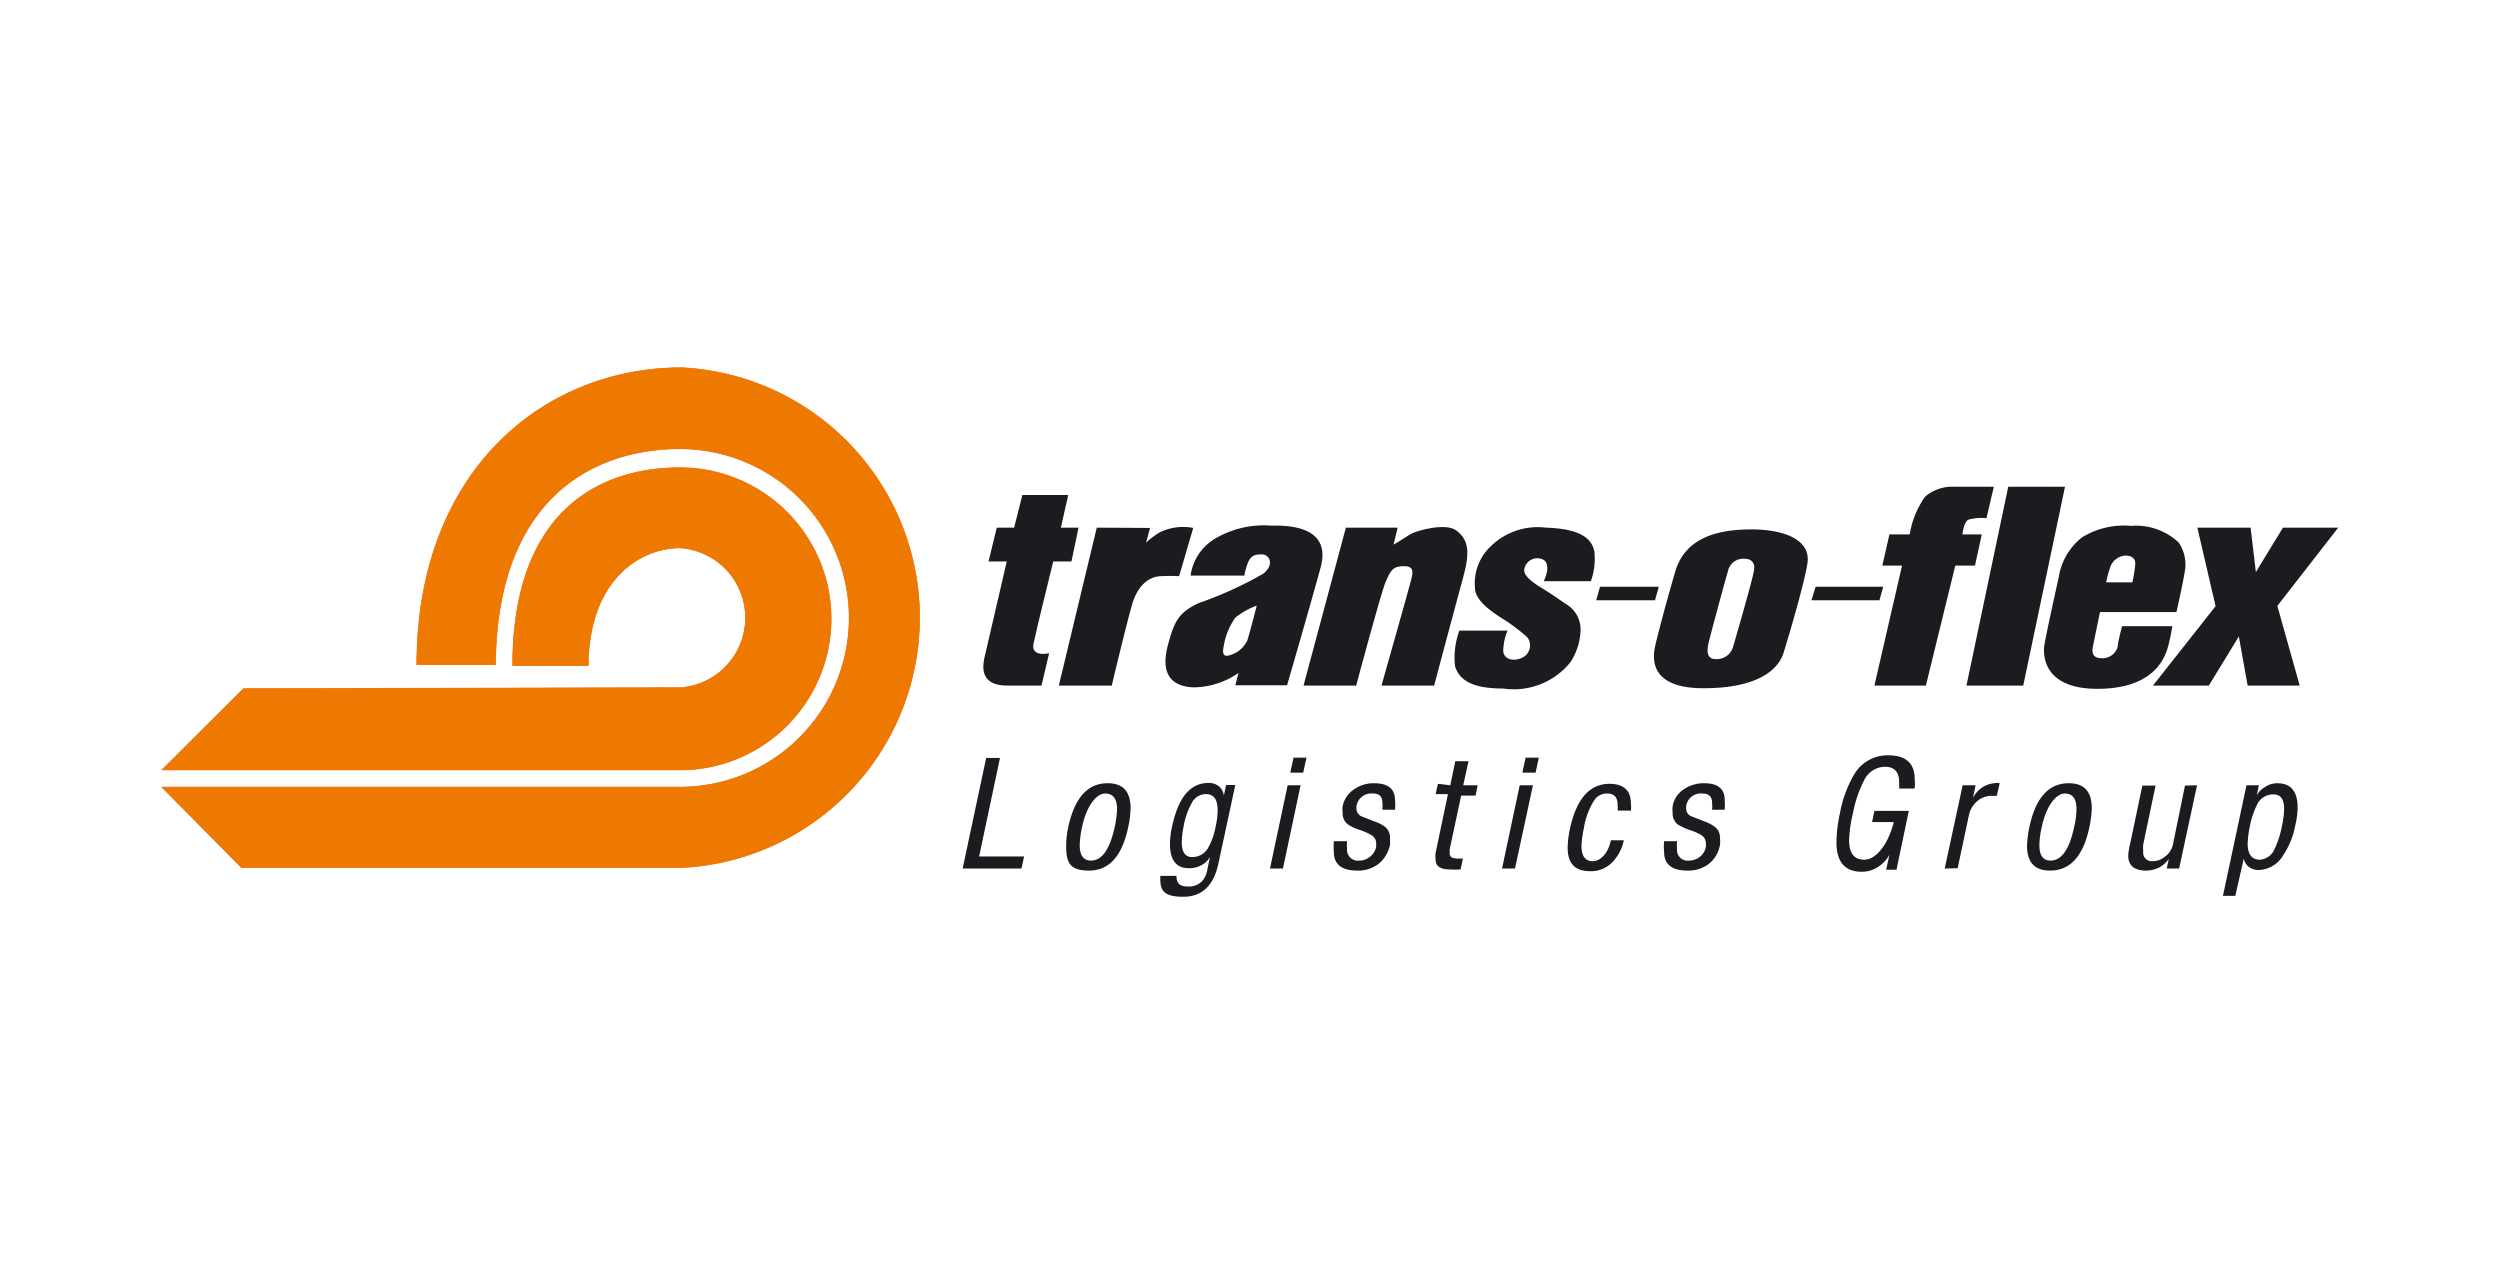
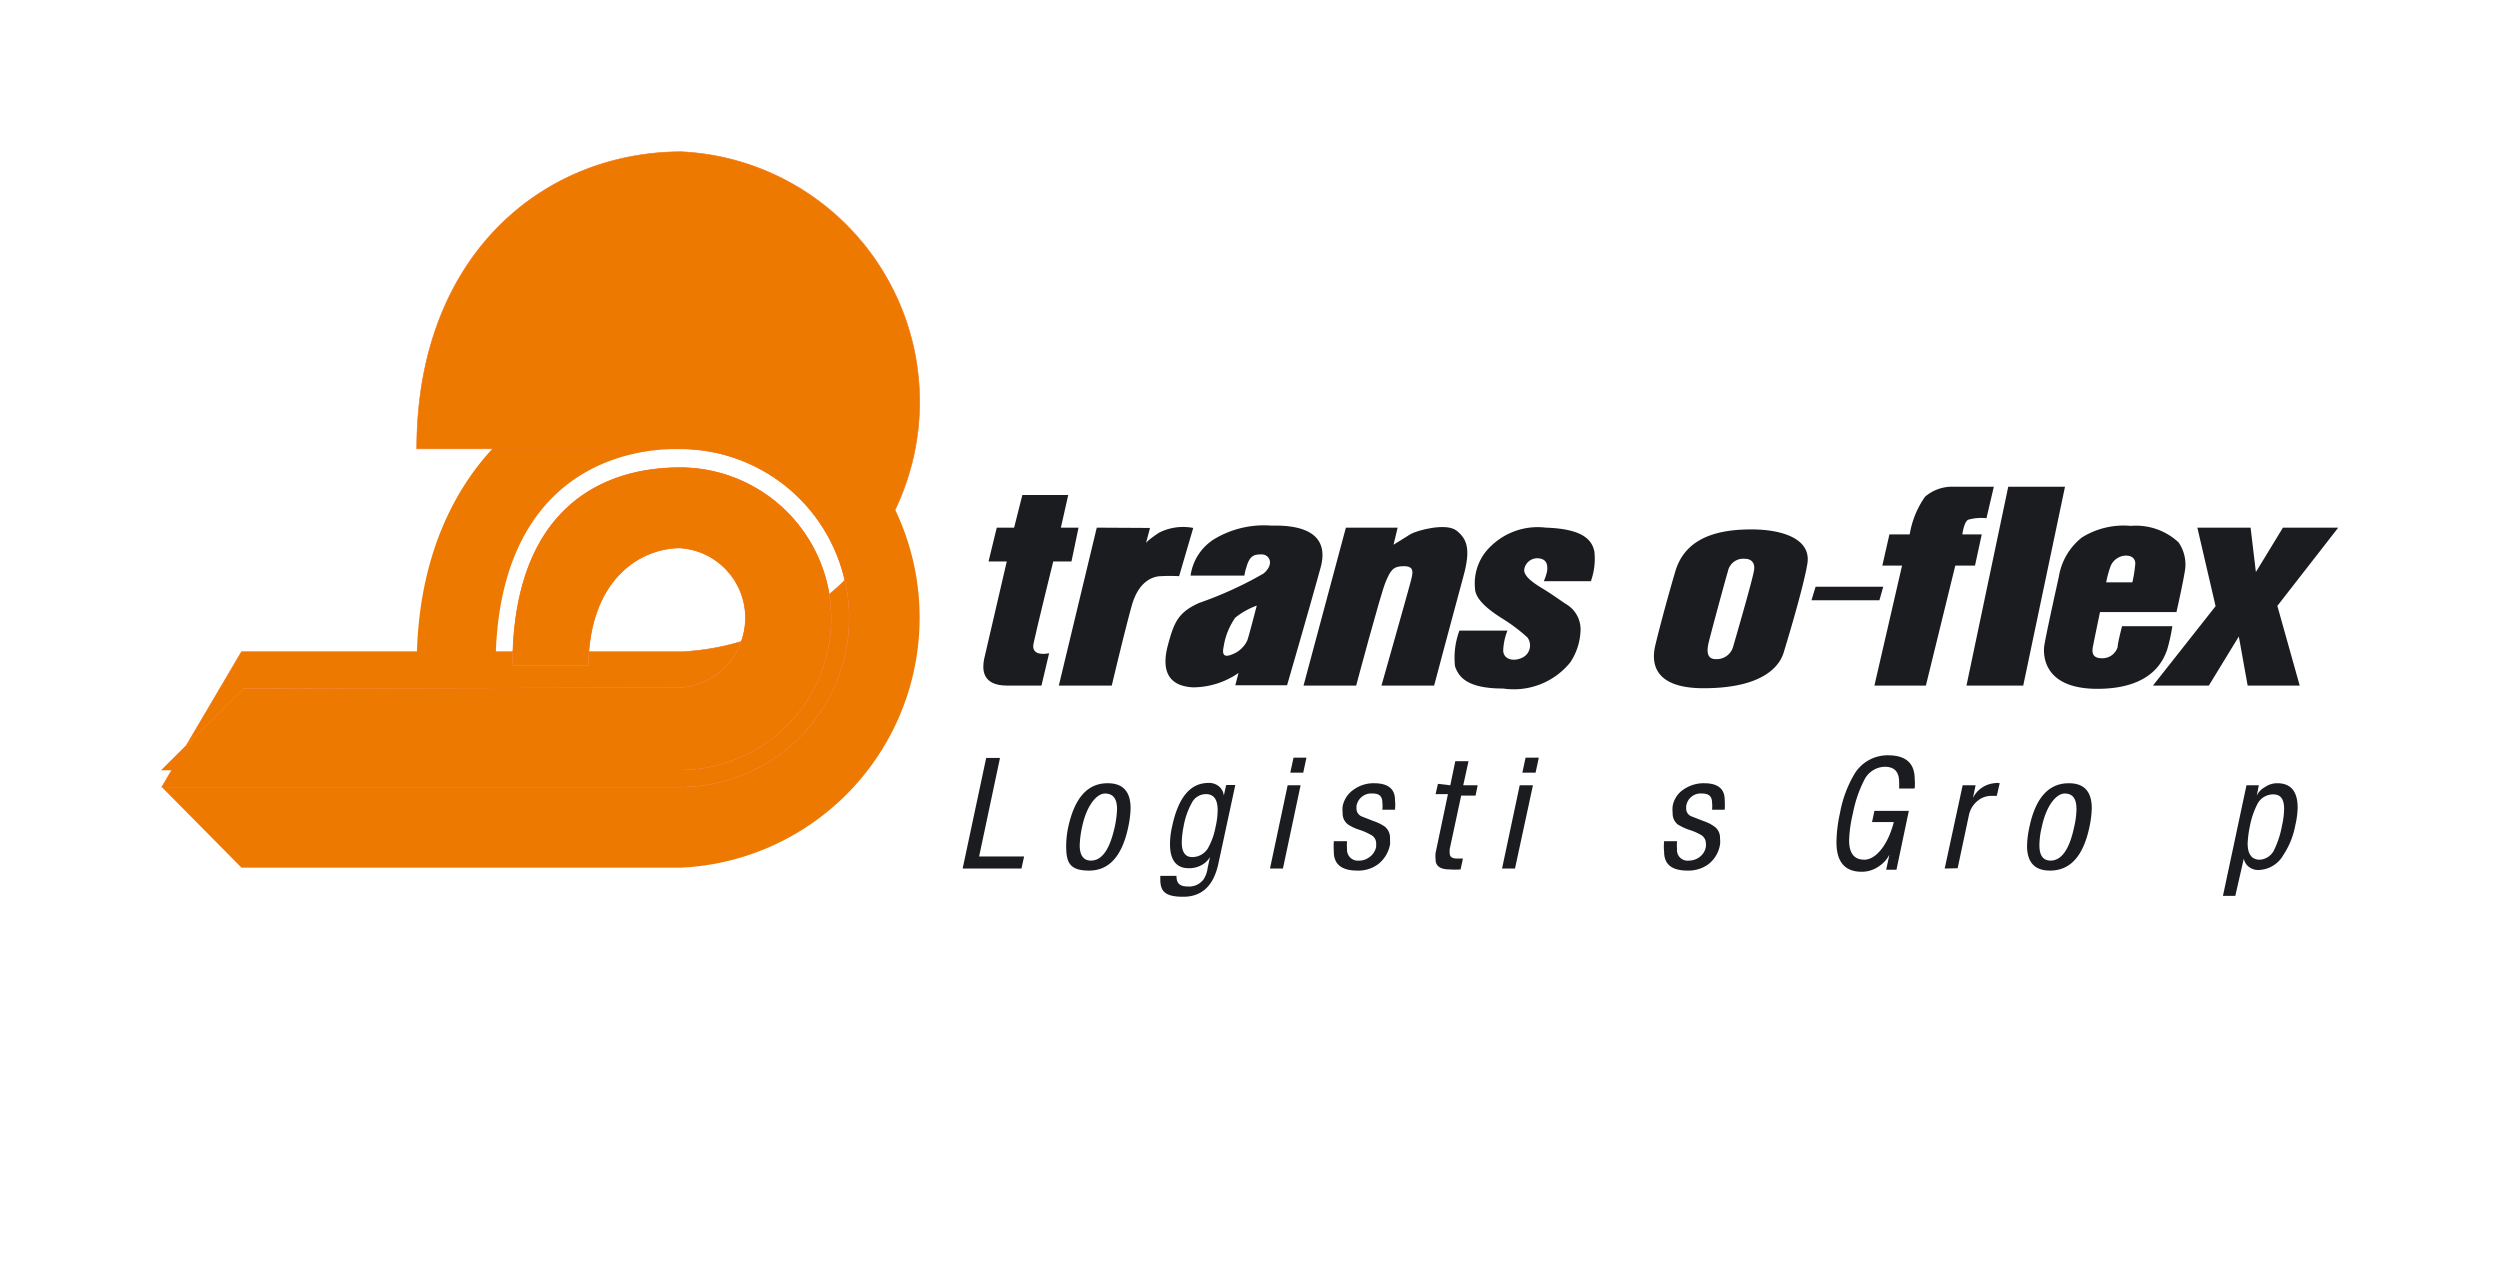
<svg xmlns="http://www.w3.org/2000/svg" id="Ebene_1" data-name="Ebene 1" viewBox="0 0 85 43">
  <defs>
    <style>.cls-1{fill:#fff;}.cls-2{fill:#1b1c20;}.cls-3,.cls-4{fill:#ee7900;}.cls-4{stroke:#f57215;stroke-miterlimit:3.86;stroke-width:0.02px;}</style>
  </defs>
  <title>trans-o-flex</title>
  <g id="Ebene_2" data-name="Ebene 2">
    <rect class="cls-1" width="85" height="43" />
  </g>
  <path class="cls-2" d="M34.76,16.83l-.28,1.11h-.59l-.28,1.15h.62l-.77,3.32c-.06.31-.1.9.78.9h1.17l.26-1.1s-.63.15-.53-.33.67-2.79.67-2.79h.62l.24-1.15h-.6l.25-1.11Z" />
  <path class="cls-2" d="M37.29,17.94,36,23.31h1.8s.44-1.86.68-2.72.75-1,1-1a5.47,5.47,0,0,1,.61,0l.48-1.64a1.81,1.81,0,0,0-1.16.16c-.47.31-.45.37-.45.37l.14-.53Z" />
  <path class="cls-2" d="M43.21,17.87a3.28,3.28,0,0,0-1.91.45,1.74,1.74,0,0,0-.82,1.25h1.83a1.55,1.55,0,0,1,.06-.26c.12-.44.28-.46.53-.46s.45.32.06.65a12.81,12.81,0,0,1-2.19,1c-.71.32-.85.65-1.06,1.43s-.06,1.39.85,1.44a2.72,2.72,0,0,0,1.55-.49L42,23.3h1.76s.73-2.51,1.14-4S43.63,17.87,43.21,17.87Zm-.8,3.9a.92.92,0,0,1-.52.48c-.38.16-.31-.14-.28-.3A2.34,2.34,0,0,1,42,21a2.59,2.59,0,0,1,.73-.41S42.47,21.6,42.41,21.77Z" />
  <path class="cls-2" d="M45.76,17.94l-1.44,5.37h1.79s.83-3.12,1-3.52.25-.54.62-.54.31.22.24.5-1,3.56-1,3.56h1.79s.75-2.82,1-3.73.12-1.26-.24-1.54-1.36,0-1.56.12l-.58.36.14-.58Z" />
  <path class="cls-2" d="M51.25,21.44H49.62a2.66,2.66,0,0,0-.15,1.21c.13.39.44.76,1.64.76a2.47,2.47,0,0,0,2.28-.89,2.09,2.09,0,0,0,.35-1.12,1,1,0,0,0-.51-.87c-.18-.12-.47-.33-.75-.5s-.72-.44-.65-.7A.45.45,0,0,1,52.4,19c.22.06.22.27.2.43a1.9,1.9,0,0,1-.11.33h1.6a2.26,2.26,0,0,0,.12-1c-.08-.42-.42-.78-1.65-.82a2.28,2.28,0,0,0-1.86.62A1.73,1.73,0,0,0,50.15,20c0,.41.57.8.88,1a6,6,0,0,1,.9.67.46.46,0,0,1-.15.68c-.33.17-.68.06-.67-.25a2,2,0,0,1,.14-.65" />
-   <polygon class="cls-2" points="54.27 20.41 54.4 19.95 56.4 19.95 56.27 20.41 54.27 20.41" />
  <path class="cls-2" d="M59.55,18c-1.08,0-2.24.24-2.59,1.43s-.59,2.14-.66,2.43-.42,1.54,1.62,1.54c2.33,0,2.66-1,2.73-1.23s.66-2.16.8-3S60.62,18,59.55,18Zm.09,1.36c0,.18-.66,2.44-.72,2.65a.58.58,0,0,1-.59.4c-.35,0-.27-.38-.25-.5s.57-2.16.67-2.49a.53.53,0,0,1,.58-.42C59.58,19,59.67,19.18,59.64,19.37Z" />
  <polygon class="cls-2" points="61.59 20.41 61.73 19.95 64.03 19.95 63.9 20.41 61.59 20.41" />
  <path class="cls-2" d="M63.73,23.31l.94-4.08H64l.24-1.06h.69a3.1,3.1,0,0,1,.52-1.28,1.41,1.41,0,0,1,1-.34h1.34l-.25,1.07a1.63,1.63,0,0,0-.62.05c-.15.08-.2.5-.2.5h.66l-.23,1.06h-.67l-1,4.08Z" />
  <polygon class="cls-2" points="66.86 23.31 68.28 16.55 70.21 16.55 68.79 23.31 66.86 23.31" />
  <path class="cls-2" d="M74.07,18.44a2.12,2.12,0,0,0-1.62-.56,2.69,2.69,0,0,0-1.66.39A2.13,2.13,0,0,0,70,19.61c-.13.59-.48,2.17-.5,2.39s-.07,1.42,1.81,1.42,2.25-1,2.37-1.32a6.13,6.13,0,0,0,.18-.81H72.15S72,21.86,72,22a.54.54,0,0,1-.54.38c-.35,0-.33-.24-.3-.4s.24-1.17.24-1.17H74s.26-1.15.3-1.5A1.32,1.32,0,0,0,74.07,18.44ZM72.5,19.8h-.89a3.65,3.65,0,0,1,.15-.55.58.58,0,0,1,.51-.36c.29,0,.33.18.33.27A4.34,4.34,0,0,1,72.5,19.8Z" />
  <polygon class="cls-2" points="74.71 17.94 75.33 20.61 73.2 23.31 75.1 23.31 76.12 21.64 76.42 23.31 78.19 23.31 77.43 20.6 79.5 17.94 77.62 17.94 76.7 19.45 76.52 17.94 74.71 17.94" />
  <path id="path5503" class="cls-3" d="M23.12,23.38a2.38,2.38,0,0,0,0-4.75c-1.29,0-3.09,1-3.12,4H17.43c0-5.21,2.9-6.73,5.69-6.73a5.14,5.14,0,0,1,0,10.28H5.5l2.78-2.77Z" />
  <path id="path5511" class="cls-3" d="M23.12,26.76a5.75,5.75,0,0,0,0-11.5c-3.12,0-6.24,1.86-6.27,7.34H14.17c0-6.61,4.33-10.1,9-10.1a8.51,8.51,0,0,1,0,17H8.21L5.5,26.76Z" />
-   <path id="path5507" class="cls-4" d="M23.12,23.38a2.38,2.38,0,0,0,0-4.75c-1.29,0-3.09,1-3.12,4H17.43c0-5.21,2.9-6.73,5.69-6.73a5.14,5.14,0,0,1,0,10.28H5.5l2.78-2.77Zm0,3.38a5.75,5.75,0,0,0,0-11.5c-3.12,0-6.24,1.86-6.27,7.34H14.17c0-6.61,4.33-10.1,9-10.1a8.51,8.51,0,0,1,0,17H8.21L5.5,26.76Z" />
+   <path id="path5507" class="cls-4" d="M23.12,23.38a2.38,2.38,0,0,0,0-4.75c-1.29,0-3.09,1-3.12,4H17.43c0-5.21,2.9-6.73,5.69-6.73a5.14,5.14,0,0,1,0,10.28H5.5l2.78-2.77Zm0,3.38a5.75,5.75,0,0,0,0-11.5H14.17c0-6.61,4.33-10.1,9-10.1a8.51,8.51,0,0,1,0,17H8.21L5.5,26.76Z" />
  <path id="path5519" class="cls-2" d="M32.73,29.53l.8-3.76H34l-.71,3.35h1.53l-.09.41Z" />
  <path id="path5523" class="cls-2" d="M37.09,29.26c.38,0,.64-.38.81-1.14a3.51,3.51,0,0,0,.08-.61c0-.36-.14-.53-.41-.53s-.62.38-.78,1.14a3.38,3.38,0,0,0-.08.62c0,.34.13.52.38.52m-.77-1.14c.22-1,.66-1.49,1.34-1.49.52,0,.78.28.78.85a3.37,3.37,0,0,1-.08.64c-.21,1-.66,1.48-1.33,1.48s-.78-.28-.78-.84a3.19,3.19,0,0,1,.07-.64" />
  <path id="path5527" class="cls-2" d="M41,27a.54.54,0,0,0-.48.3,2.57,2.57,0,0,0-.28.81,3,3,0,0,0-.06.53c0,.33.12.5.35.5a.62.62,0,0,0,.54-.3,2.31,2.31,0,0,0,.26-.73,2.58,2.58,0,0,0,.07-.56c0-.37-.13-.55-.4-.55m1-.31-.57,2.65c-.16.77-.56,1.15-1.2,1.15s-.78-.2-.78-.6v-.11H40c0,.24.1.36.38.36a.61.61,0,0,0,.54-.24.91.91,0,0,0,.14-.39l.08-.37h0a.74.74,0,0,1-.3.28.87.87,0,0,1-.42.1c-.42,0-.64-.27-.64-.82a2.62,2.62,0,0,1,.07-.59c.21-1,.62-1.49,1.24-1.49a.52.52,0,0,1,.37.13.48.48,0,0,1,.15.3h0l.08-.36Z" />
  <path id="path5531" class="cls-2" d="M43.87,26.27l.11-.51h.44l-.11.51Zm-.69,3.26.6-2.83h.44l-.6,2.83Z" />
  <path id="path5535" class="cls-2" d="M47.41,27.53H47a1.06,1.06,0,0,0,0-.24c0-.21-.1-.31-.32-.31a.51.51,0,0,0-.56.43v.09a.29.29,0,0,0,.18.26l.41.16a1.45,1.45,0,0,1,.38.19.48.48,0,0,1,.17.39,1.8,1.8,0,0,1,0,.22,1.11,1.11,0,0,1-.4.66,1.13,1.13,0,0,1-.71.22c-.53,0-.8-.21-.8-.64a2.81,2.81,0,0,1,0-.36h.45a1.38,1.38,0,0,0,0,.26.37.37,0,0,0,.42.4.53.53,0,0,0,.3-.09.57.57,0,0,0,.27-.38s0-.08,0-.11a.32.32,0,0,0-.19-.3,2,2,0,0,0-.39-.17,1.5,1.5,0,0,1-.38-.18.46.46,0,0,1-.18-.39,1,1,0,0,1,0-.23.9.9,0,0,1,.4-.58,1.15,1.15,0,0,1,.67-.2c.47,0,.71.19.71.57a1.6,1.6,0,0,1,0,.33" />
  <path id="path5539" class="cls-2" d="M49.31,26.7l.17-.82h.45l-.18.82h.49l-.07.35h-.49l-.39,1.82a1.15,1.15,0,0,0,0,.14c0,.12.08.18.25.18l.2,0-.08.37a2.22,2.22,0,0,1-.37,0c-.32,0-.48-.11-.48-.34a1,1,0,0,1,0-.22l.42-2h-.42l.08-.35Z" />
  <path id="path5543" class="cls-2" d="M51.76,26.27l.11-.51h.45l-.11.51Zm-.69,3.26.6-2.83h.45l-.61,2.83Z" />
-   <path id="path5547" class="cls-2" d="M55.43,27.56H55a1.23,1.23,0,0,0,0-.19c0-.26-.12-.39-.35-.39a.52.52,0,0,0-.42.19,2.45,2.45,0,0,0-.38,1,3.45,3.45,0,0,0-.08.59c0,.35.13.52.38.52s.52-.24.62-.71h.44a1.5,1.5,0,0,1-.35.7,1,1,0,0,1-.8.35c-.51,0-.76-.26-.76-.8a3.46,3.46,0,0,1,.08-.65c.22-1,.66-1.52,1.34-1.52.49,0,.73.23.73.67a1.09,1.09,0,0,1,0,.26" />
  <path id="path5551" class="cls-2" d="M58.66,27.53h-.45a1.12,1.12,0,0,0,0-.24c0-.21-.11-.31-.33-.31a.5.5,0,0,0-.55.43s0,.06,0,.09a.28.28,0,0,0,.19.26l.41.16a1.36,1.36,0,0,1,.37.19.46.46,0,0,1,.18.39.89.89,0,0,1,0,.22,1.06,1.06,0,0,1-.39.66,1.15,1.15,0,0,1-.71.22c-.54,0-.8-.21-.8-.64a1.71,1.71,0,0,1,0-.36h.44a1.28,1.28,0,0,0,0,.26.36.36,0,0,0,.41.4.59.59,0,0,0,.31-.09.55.55,0,0,0,.26-.38.45.45,0,0,0,0-.11.33.33,0,0,0-.18-.3,1.94,1.94,0,0,0-.4-.17,2,2,0,0,1-.38-.18.48.48,0,0,1-.17-.39,1,1,0,0,1,0-.23.85.85,0,0,1,.39-.58,1.19,1.19,0,0,1,.68-.2c.47,0,.7.19.7.57a2.48,2.48,0,0,1,0,.33" />
  <path id="path5555" class="cls-2" d="M65.06,26.81h-.49a2,2,0,0,0,0-.22c0-.35-.16-.52-.49-.52a.8.8,0,0,0-.7.46A4.17,4.17,0,0,0,63,27.65a4.41,4.41,0,0,0-.13.92c0,.44.17.66.52.66s.78-.43,1-1.28h-.74l.08-.38H64.9l-.42,2h-.35l.11-.51h0a1.07,1.07,0,0,1-.38.41,1,1,0,0,1-.56.17c-.57,0-.86-.33-.86-1a4.8,4.8,0,0,1,.12-1,4,4,0,0,1,.5-1.34,1.32,1.32,0,0,1,1.13-.62c.61,0,.91.27.91.81a1.71,1.71,0,0,1,0,.31" />
  <path id="path5559" class="cls-2" d="M66.12,29.53l.61-2.83h.44l-.09.43h0a.91.91,0,0,1,.72-.5.47.47,0,0,1,.19,0l-.1.43-.23,0a.73.73,0,0,0-.41.16.85.85,0,0,0-.31.51l-.38,1.79Z" />
  <path id="path5563" class="cls-2" d="M69.72,29.26c.37,0,.64-.38.8-1.14a2.74,2.74,0,0,0,.08-.61c0-.36-.13-.53-.4-.53s-.62.38-.78,1.14a2.69,2.69,0,0,0-.08.62c0,.34.12.52.38.52M69,28.12c.21-1,.66-1.49,1.34-1.49.52,0,.78.28.78.85a3.37,3.37,0,0,1-.08.64c-.21,1-.66,1.48-1.34,1.48q-.78,0-.78-.84a3.28,3.28,0,0,1,.08-.64" />
-   <path id="path5567" class="cls-2" d="M74.7,26.7l-.61,2.83h-.42l.07-.33h0a.91.91,0,0,1-.34.3,1,1,0,0,1-.43.1c-.4,0-.61-.17-.61-.51a1.88,1.88,0,0,1,.06-.38l.42-2h.45l-.42,2a1.29,1.29,0,0,0,0,.24.29.29,0,0,0,.32.33.65.65,0,0,0,.4-.14.69.69,0,0,0,.29-.43l.41-2Z" />
  <path id="path5571" class="cls-2" d="M76.49,28.12a3.4,3.4,0,0,0-.07.56c0,.36.14.55.41.55a.58.58,0,0,0,.48-.31,3.18,3.18,0,0,0,.28-.86,2.72,2.72,0,0,0,.07-.56c0-.33-.12-.49-.36-.49a.6.6,0,0,0-.54.31,2.81,2.81,0,0,0-.27.8m-.91,2.34.8-3.76h.42l-.07.35h0a.65.65,0,0,1,.28-.29.72.72,0,0,1,.42-.13c.46,0,.69.28.69.83a2.84,2.84,0,0,1-.08.6,2.69,2.69,0,0,1-.4,1,1,1,0,0,1-.85.52.51.51,0,0,1-.32-.1.45.45,0,0,1-.18-.29h0L76,30.46Z" />
</svg>